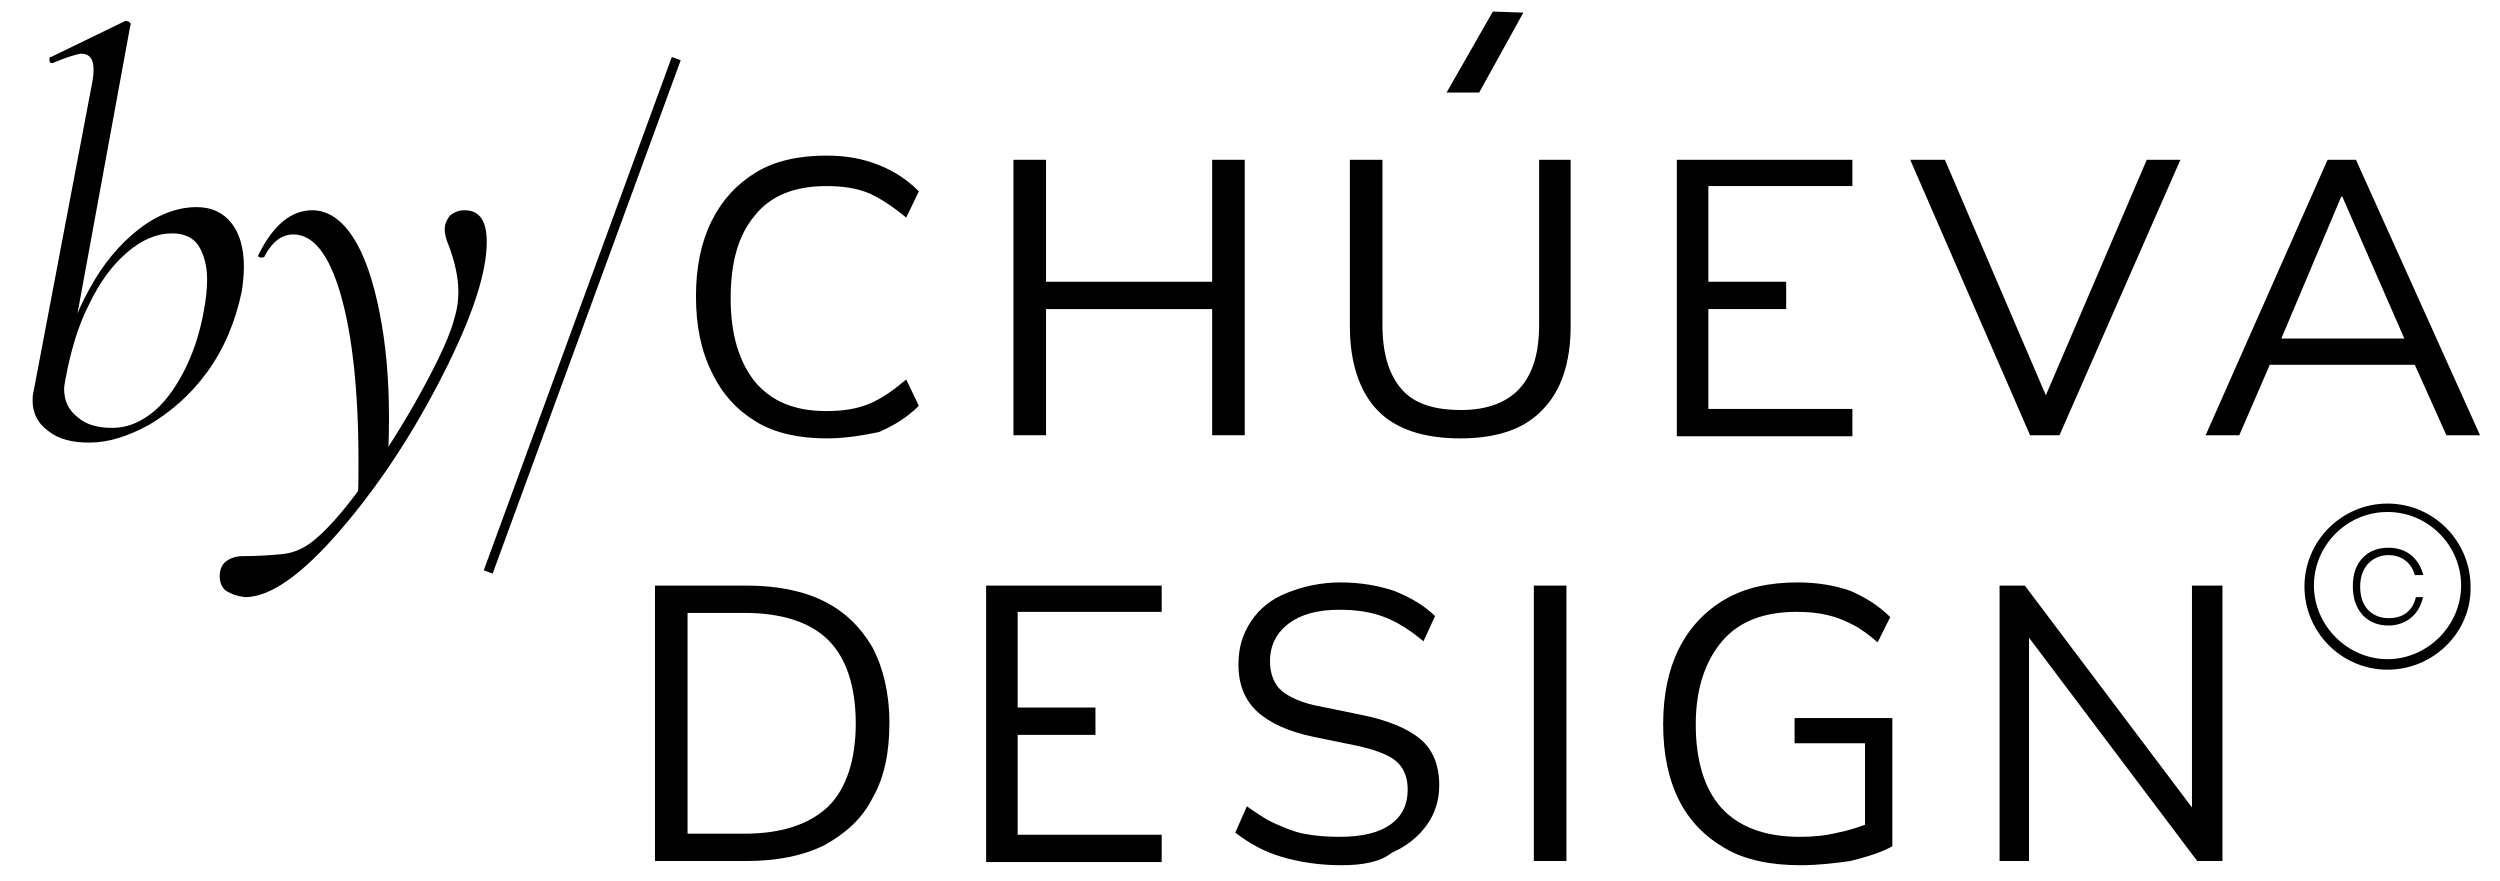
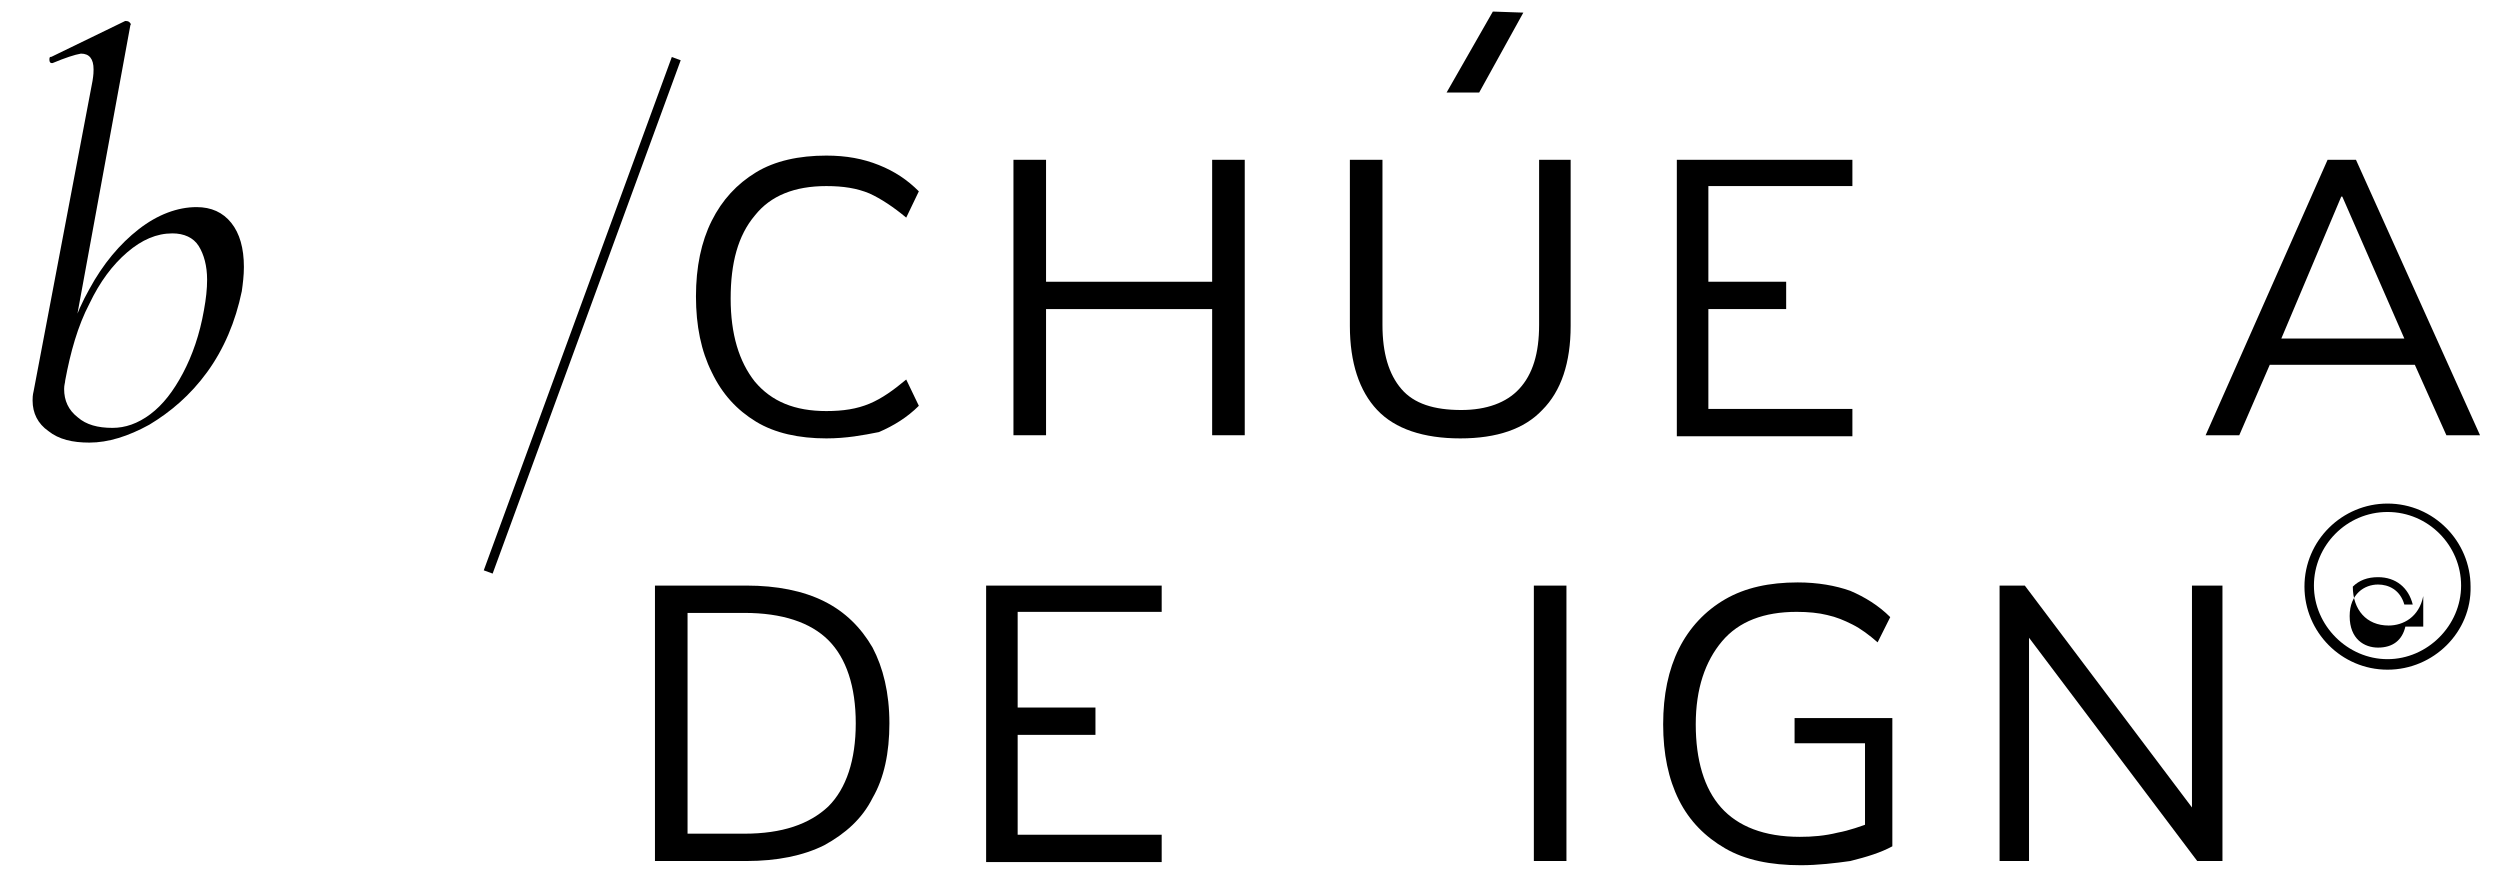
<svg xmlns="http://www.w3.org/2000/svg" version="1.1" id="Слой_1" x="0px" y="0px" viewBox="0 0 237.8 83.8" style="enable-background:new 0 0 237.8 83.8;" xml:space="preserve">
  <g>
    <g>
      <g>
        <path d="M4.6,41c-1-0.7-1.5-1.7-1.5-2.9c0-0.2,0-0.5,0.1-0.9L8.8,7.7c0.1-0.6,0.1-0.9,0.1-1.1c0-1-0.4-1.5-1.2-1.5 C7.1,5.2,6.2,5.5,5,6H4.9C4.8,6,4.7,5.9,4.7,5.7c0-0.2,0-0.3,0.2-0.3l7-3.4h0.1C12,2,12.2,2,12.3,2.1c0.1,0.1,0.2,0.2,0.1,0.3 L6.2,36.2c0,0.2-0.1,0.4-0.1,0.8c0,1.1,0.4,2,1.3,2.7c0.8,0.7,1.9,1,3.3,1c1.2,0,2.4-0.4,3.6-1.3c1.2-0.9,2.2-2.2,3.1-3.9 c0.9-1.7,1.6-3.7,2-6c0.2-1.1,0.3-2,0.3-2.9c0-1.3-0.3-2.4-0.8-3.2c-0.5-0.8-1.4-1.2-2.5-1.2c-1.5,0-2.9,0.6-4.3,1.8 c-1.4,1.2-2.6,2.8-3.6,4.9c-1.1,2.1-1.8,4.6-2.3,7.3l-0.3-1.1c0.4-2.7,1.3-5.3,2.6-7.6c1.3-2.4,2.9-4.3,4.7-5.7 c1.8-1.4,3.7-2.1,5.5-2.1c1.4,0,2.5,0.5,3.3,1.5c0.8,1,1.2,2.4,1.2,4.2c0,0.8-0.1,1.6-0.2,2.3c-0.6,2.9-1.7,5.5-3.3,7.7 c-1.6,2.2-3.5,3.8-5.5,5c-2,1.1-3.9,1.7-5.7,1.7C6.9,42.1,5.6,41.8,4.6,41z" />
-         <path d="M21.5,56.2c-0.4-0.3-0.6-0.8-0.6-1.4c0-0.6,0.2-1.1,0.6-1.4c0.4-0.3,0.9-0.5,1.6-0.5c1.5,0,2.8-0.1,3.8-0.2 c1-0.1,1.9-0.5,2.7-1.1c1.2-0.9,2.9-2.7,4.9-5.5c2-2.8,3.9-5.8,5.6-8.9c1.7-3.1,2.8-5.5,3.2-7.2c0.2-0.7,0.3-1.4,0.3-2.3 c0-1.2-0.3-2.7-0.9-4.3c-0.3-0.7-0.4-1.2-0.4-1.6c0-0.5,0.2-0.9,0.5-1.3c0.4-0.3,0.8-0.5,1.4-0.5c1.4,0,2.1,1,2.1,3 c0,3-1.4,7.2-4.2,12.7c-2.8,5.5-6,10.4-9.7,14.7c-3.7,4.3-6.7,6.4-9.1,6.4C22.5,56.7,22,56.5,21.5,56.2z M34.1,44 c0-6.9-0.6-12.2-1.7-16c-1.1-3.8-2.6-5.7-4.5-5.7c-1.1,0-2,0.7-2.7,2c0,0.1-0.1,0.2-0.3,0.2c-0.3,0-0.4-0.1-0.3-0.3 c1.4-2.8,3.1-4.2,5.1-4.2c1.5,0,2.8,0.9,3.9,2.6c1.1,1.7,1.9,4.1,2.5,7.1c0.6,3,0.9,6.3,0.9,10c0,0.8,0,2-0.1,3.7L34,47.5 C34.1,46.7,34.1,45.5,34.1,44z" />
      </g>
    </g>
    <g>
      <path d="M62.3,81.9V55.7H71c2.9,0,5.4,0.5,7.4,1.5c2,1,3.5,2.5,4.6,4.4c1,1.9,1.6,4.3,1.6,7.2c0,2.8-0.5,5.2-1.6,7.1 c-1,2-2.6,3.4-4.6,4.5c-2,1-4.5,1.5-7.4,1.5H62.3z M65.4,79.3h5.4c3.6,0,6.2-0.9,8-2.6c1.7-1.7,2.6-4.4,2.6-7.9 c0-3.5-0.9-6.2-2.6-7.9c-1.7-1.7-4.4-2.6-8-2.6h-5.4V79.3z" />
      <path d="M93.8,81.9V55.7h16.7v2.5H96.8v9.1h7.4v2.6h-7.4v9.5h13.7v2.6H93.8z" />
-       <path d="M127.6,82.3c-2.1,0-4-0.3-5.7-0.8c-1.7-0.5-3.1-1.3-4.4-2.3l1.1-2.5c0.9,0.6,1.7,1.2,2.6,1.6c0.9,0.4,1.8,0.8,2.8,1 c1,0.2,2.2,0.3,3.4,0.3c2.2,0,3.8-0.4,4.9-1.2c1.1-0.8,1.6-1.9,1.6-3.3c0-1.2-0.4-2.1-1.1-2.7c-0.7-0.6-2-1.1-3.9-1.5l-3.9-0.8 c-2.4-0.5-4.2-1.3-5.4-2.4c-1.2-1.1-1.8-2.6-1.8-4.5c0-1.6,0.4-2.9,1.2-4.1c0.8-1.2,1.9-2.1,3.4-2.7c1.5-0.6,3.2-1,5.1-1 c1.9,0,3.6,0.3,5.1,0.8c1.5,0.6,2.9,1.4,3.9,2.4l-1.1,2.4c-1.2-1-2.4-1.8-3.7-2.3c-1.3-0.5-2.7-0.7-4.3-0.7c-2,0-3.6,0.4-4.8,1.3 c-1.2,0.9-1.8,2.1-1.8,3.6c0,1.2,0.4,2.2,1.1,2.8s2,1.2,3.7,1.5l3.9,0.8c2.5,0.5,4.4,1.3,5.6,2.3c1.2,1,1.8,2.5,1.8,4.4 c0,1.4-0.4,2.7-1.2,3.8c-0.8,1.1-1.9,2-3.3,2.6C131.3,82,129.6,82.3,127.6,82.3z" />
      <path d="M145.9,81.9V55.7h3.1v26.2H145.9z" />
      <path d="M171.3,82.3c-2.9,0-5.3-0.5-7.2-1.6c-1.9-1.1-3.4-2.6-4.4-4.6c-1-2-1.5-4.4-1.5-7.2c0-2.8,0.5-5.2,1.5-7.2 c1-2,2.5-3.6,4.4-4.7c1.9-1.1,4.2-1.6,6.9-1.6c1.9,0,3.6,0.3,5,0.8c1.4,0.6,2.7,1.4,3.8,2.5l-1.2,2.4c-0.8-0.7-1.6-1.3-2.4-1.7 c-0.8-0.4-1.5-0.7-2.4-0.9c-0.8-0.2-1.8-0.3-2.9-0.3c-3.1,0-5.5,0.9-7.1,2.8c-1.6,1.9-2.5,4.5-2.5,7.9c0,3.4,0.8,6.1,2.4,7.9 c1.6,1.8,4.1,2.8,7.5,2.8c1.2,0,2.4-0.1,3.6-0.4c1.1-0.2,2.2-0.6,3.3-1l-0.7,1.7v-9.2h-6.7v-2.4h9.3v12.2c-1.1,0.6-2.4,1-4,1.4 C174.6,82.1,172.9,82.3,171.3,82.3z" />
      <path d="M190.2,81.9V55.7h2.4L209.4,78h-0.9V55.7h2.9v26.2h-2.4l-16.8-22.3h0.8v22.3H190.2z" />
    </g>
    <g>
      <path d="M78.6,41.7c-2.6,0-4.9-0.5-6.7-1.6c-1.8-1.1-3.2-2.6-4.2-4.7c-1-2-1.5-4.4-1.5-7.2s0.5-5.2,1.5-7.2c1-2,2.4-3.5,4.2-4.6 c1.8-1.1,4.1-1.6,6.7-1.6c1.9,0,3.5,0.3,5,0.9c1.5,0.6,2.7,1.4,3.8,2.5l-1.2,2.5c-1.2-1-2.4-1.8-3.5-2.3c-1.2-0.5-2.5-0.7-4.1-0.7 c-3,0-5.3,0.9-6.8,2.8c-1.6,1.9-2.3,4.5-2.3,7.9s0.8,6,2.3,7.9c1.6,1.9,3.8,2.8,6.8,2.8c1.6,0,2.9-0.2,4.1-0.7 c1.2-0.5,2.3-1.3,3.5-2.3l1.2,2.5c-1.1,1.1-2.4,1.9-3.8,2.5C82.1,41.4,80.5,41.7,78.6,41.7z" />
      <path d="M96.4,41.4V15.2h3.1v11.6h15.8V15.2h3.1v26.2h-3.1v-12H99.5v12H96.4z" />
      <path d="M138.9,41.7c-3.5,0-6.2-0.9-7.9-2.7c-1.7-1.8-2.6-4.5-2.6-8V15.2h3.1v15.7c0,2.7,0.6,4.7,1.8,6.1c1.2,1.4,3.1,2,5.7,2 c2.4,0,4.3-0.7,5.5-2c1.3-1.4,1.9-3.4,1.9-6.1V15.2h3V31c0,3.5-0.9,6.2-2.7,8C145,40.8,142.4,41.7,138.9,41.7z" />
-       <path d="M193.1,41.4l-11.4-26.2h3.3l10.2,23.8H194l10.2-23.8h3.2l-11.5,26.2H193.1z" />
      <path d="M232.7,41.4h3.2l-11.8-26.2h-2.7l-11.6,26.2h3.2l2.9-6.7h13.8L232.7,41.4z M217,32.2l5.7-13.5h0.1l5.9,13.5l0,0H217 L217,32.2z" />
      <polygon points="140.7,8.8 137.6,8.8 142,1.1 144.9,1.2 " />
      <path d="M159.5,41.4V15.2h16.7v2.5h-13.7v9.1h7.4v2.6h-7.4v9.5h13.7v2.6H159.5z" />
    </g>
    <rect x="29.4" y="29.5" transform="matrix(0.344 -0.939 0.939 0.344 8.201 71.709)" width="52" height="0.9" />
    <g>
      <path d="M227.1,63.7c-4.4,0-7.9-3.6-7.9-7.9c0-4.4,3.6-7.9,7.9-7.9c4.4,0,7.9,3.6,7.9,7.9C235.1,60.1,231.5,63.7,227.1,63.7z M227.1,48.7c-3.9,0-7,3.2-7,7s3.2,7,7,7s7-3.2,7-7S231,48.7,227.1,48.7z" />
      <g>
-         <path d="M230.5,56.7c-0.4,2-1.9,2.8-3.3,2.8c-2.1,0-3.4-1.5-3.4-3.7c0-1.2,0.3-2.1,1-2.8c0.6-0.6,1.4-0.9,2.4-0.9 c1.7,0,2.9,1,3.3,2.6h-0.8c-0.4-1.4-1.5-1.9-2.5-1.9c-1.3,0-2.7,0.9-2.7,3c0,2.2,1.4,3,2.7,3c1.4,0,2.3-0.7,2.6-2H230.5z" />
+         <path d="M230.5,56.7c-0.4,2-1.9,2.8-3.3,2.8c-2.1,0-3.4-1.5-3.4-3.7c0.6-0.6,1.4-0.9,2.4-0.9 c1.7,0,2.9,1,3.3,2.6h-0.8c-0.4-1.4-1.5-1.9-2.5-1.9c-1.3,0-2.7,0.9-2.7,3c0,2.2,1.4,3,2.7,3c1.4,0,2.3-0.7,2.6-2H230.5z" />
      </g>
    </g>
  </g>
</svg>